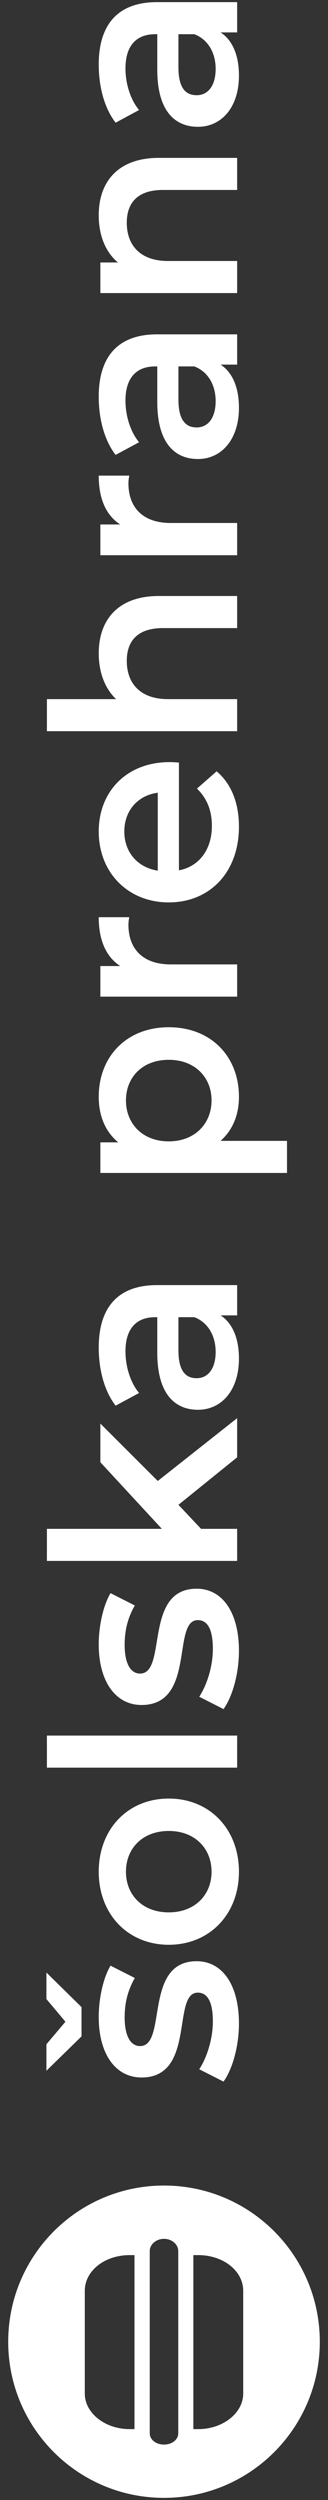
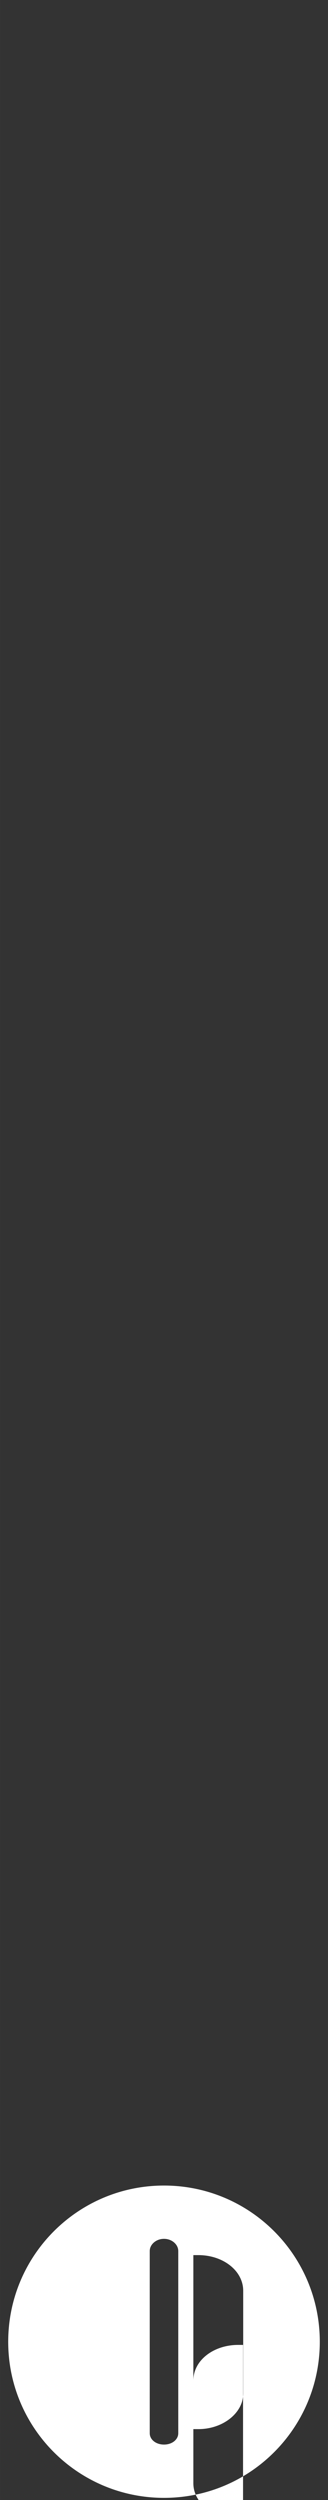
<svg xmlns="http://www.w3.org/2000/svg" xml:space="preserve" width="20px" height="152px" version="1.1" style="shape-rendering:geometricPrecision; text-rendering:geometricPrecision; image-rendering:optimizeQuality; fill-rule:evenodd; clip-rule:evenodd" viewBox="0 0 20 152.01">
  <rect x="0" y="0" width="20" height="152.01" fill="#333333" stroke="none" />
  <defs>
    <style type="text/css">
   
    .fil1 {fill:white}
    .fil0 {fill:white;fill-rule:nonzero}
   
  </style>
  </defs>
  <g id="Layer_x0020_1">
    <g id="_1609988895472">
-       <path class="fil0" d="M4.97 122.04l-2.14 -2.1 0 1.61 1.16 1.38 -1.16 1.37 0 1.61 2.14 -2.09 0 -1.78zm3.57 2.37c-0.55,0 -0.94,-0.56 -0.94,-1.75 0,-0.8 0.16,-1.59 0.62,-2.39l-1.48 -0.75c-0.45,0.75 -0.72,2.01 -0.72,3.12 0,2.26 1.03,3.68 2.61,3.68 3.33,0 1.83,-5.16 3.43,-5.16 0.57,0 0.92,0.52 0.92,1.75 0,1.05 -0.35,2.17 -0.83,2.91l1.48 0.75c0.54,-0.75 0.94,-2.14 0.94,-3.53 0,-2.35 -1.01,-3.79 -2.58,-3.79 -3.26,0 -1.77,5.16 -3.45,5.16zm6.03 -10.6c0,-2.59 -1.78,-4.45 -4.28,-4.45 -2.5,0 -4.27,1.86 -4.27,4.45 0,2.57 1.77,4.44 4.27,4.44 2.5,0 4.28,-1.87 4.28,-4.44zm-1.67 0c0,1.41 -1.02,2.47 -2.61,2.47 -1.6,0 -2.61,-1.06 -2.61,-2.47 0,-1.42 1.01,-2.48 2.61,-2.48 1.59,0 2.61,1.06 2.61,2.48zm1.56 -6.33l0 -1.95 -11.6 0 0 1.95 11.6 0zm0.11 -7.1c0,-2.34 -1.01,-3.78 -2.58,-3.78 -3.26,0 -1.77,5.16 -3.45,5.16 -0.55,0 -0.94,-0.56 -0.94,-1.75 0,-0.8 0.16,-1.6 0.62,-2.39l-1.48 -0.75c-0.45,0.75 -0.72,2.01 -0.72,3.12 0,2.25 1.03,3.68 2.61,3.68 3.33,0 1.83,-5.16 3.43,-5.16 0.57,0 0.92,0.51 0.92,1.75 0,1.05 -0.35,2.17 -0.83,2.91l1.48 0.75c0.54,-0.75 0.94,-2.15 0.94,-3.54zm-0.11 -11.77l0 -2.38 -4.84 3.82 -3.5 -3.49 0 2.35 3.75 4.05 -7.01 0 0 1.95 11.6 0 0 -1.95 -2.2 0 -1.38 -1.46 3.58 -2.89zm-8.44 -6.67c0,1.34 0.34,2.64 1.03,3.53l1.43 -0.77c-0.52,-0.62 -0.83,-1.59 -0.83,-2.53 0,-1.39 0.67,-2.08 1.81,-2.08l0.13 0 0 2.16c0,2.53 1.09,3.47 2.48,3.47 1.45,0 2.5,-1.2 2.5,-3.11 0,-1.25 -0.4,-2.16 -1.12,-2.63l1.01 0 0 -1.84 -4.89 0c-2.41,0 -3.55,1.39 -3.55,3.8zm7.13 0.26c0,1 -0.45,1.6 -1.16,1.6 -0.61,0 -1.11,-0.36 -1.11,-1.69l0 -2.02 0.97 0c0.86,0.33 1.3,1.16 1.3,2.11zm-7.13 -15.51c0,1.14 0.39,2.11 1.19,2.77l-1.09 0 0 1.86 11.38 0 0 -1.95 -4.05 0c0.76,-0.68 1.12,-1.61 1.12,-2.68 0,-2.44 -1.69,-4.23 -4.28,-4.23 -2.58,0 -4.27,1.79 -4.27,4.23zm6.88 0.22c0,1.41 -1.02,2.49 -2.61,2.49 -1.6,0 -2.61,-1.08 -2.61,-2.49 0,-1.41 1.01,-2.47 2.61,-2.47 1.59,0 2.61,1.06 2.61,2.47zm-5.57 -8.17l-1.21 0 0 1.86 8.34 0 0 -1.96 -4.05 0c-1.7,0 -2.58,-0.94 -2.58,-2.42 0,-0.14 0.02,-0.28 0.05,-0.45l-1.86 0c0,1.39 0.44,2.4 1.31,2.97zm3.01 -12.4c-2.61,0 -4.32,1.78 -4.32,4.22 0,2.49 1.78,4.31 4.27,4.31 2.48,0 4.28,-1.81 4.28,-4.61 0,-1.44 -0.47,-2.61 -1.36,-3.36l-1.2 1.05c0.61,0.59 0.91,1.33 0.91,2.27 0,1.45 -0.79,2.47 -2.01,2.7l0 -6.55c-0.18,-0.02 -0.42,-0.03 -0.57,-0.03zm-2.76 4.22c0,-1.28 0.83,-2.2 2.04,-2.36l0 4.74c-1.22,-0.19 -2.04,-1.11 -2.04,-2.38zm-1.56 -10.83c0,1.15 0.38,2.14 1.06,2.78l-4.22 0 0 1.95 11.6 0 0 -1.95 -4.22 0c-1.67,0 -2.51,-0.94 -2.51,-2.33 0,-1.25 0.71,-1.99 2.2,-1.99l4.53 0 0 -1.95 -4.78 0c-2.52,0 -3.66,1.49 -3.66,3.49zm1.31 -7.84l-1.21 0 0 1.87 8.34 0 0 -1.96 -4.05 0c-1.7,0 -2.58,-0.94 -2.58,-2.42 0,-0.14 0.02,-0.28 0.05,-0.46l-1.86 0c0,1.4 0.44,2.41 1.31,2.97zm-1.31 -7.77c0,1.35 0.34,2.65 1.03,3.54l1.43 -0.77c-0.52,-0.62 -0.83,-1.59 -0.83,-2.53 0,-1.39 0.67,-2.08 1.81,-2.08l0.13 0 0 2.16c0,2.53 1.09,3.47 2.48,3.47 1.45,0 2.5,-1.21 2.5,-3.11 0,-1.25 -0.4,-2.16 -1.12,-2.63l1.01 0 0 -1.84 -4.89 0c-2.41,0 -3.55,1.39 -3.55,3.79zm7.13 0.27c0,1 -0.45,1.6 -1.16,1.6 -0.61,0 -1.11,-0.37 -1.11,-1.69l0 -2.02 0.97 0c0.86,0.33 1.3,1.16 1.3,2.11zm-7.13 -11.3c0,1.22 0.41,2.23 1.17,2.87l-1.07 0 0 1.86 8.34 0 0 -1.95 -4.22 0c-1.67,0 -2.51,-0.94 -2.51,-2.33 0,-1.25 0.71,-1.99 2.2,-1.99l4.53 0 0 -1.95 -4.78 0c-2.52,0 -3.66,1.49 -3.66,3.49zm0 -9.16c0,1.34 0.34,2.64 1.03,3.53l1.43 -0.77c-0.52,-0.62 -0.83,-1.59 -0.83,-2.53 0,-1.39 0.67,-2.08 1.81,-2.08l0.13 0 0 2.16c0,2.53 1.09,3.47 2.48,3.47 1.45,0 2.5,-1.2 2.5,-3.11 0,-1.25 -0.4,-2.16 -1.12,-2.63l1.01 0 0 -1.84 -4.89 0c-2.41,0 -3.55,1.39 -3.55,3.8zm7.13 0.26c0,1 -0.45,1.6 -1.16,1.6 -0.61,0 -1.11,-0.36 -1.11,-1.69l0 -2.02 0.97 0c0.86,0.33 1.3,1.16 1.3,2.11z" />
-       <path class="fil1" d="M0.5 142.39c0,-5.25 4.25,-9.5 9.5,-9.5 5.25,0 9.5,4.25 9.5,9.5 0,5.24 -4.25,9.49 -9.5,9.49 -5.25,0 -9.5,-4.25 -9.5,-9.49zm8.63 5.56l0 -11.08c0,-0.39 0.38,-0.74 0.87,-0.74 0.49,0 0.87,0.35 0.87,0.74l0 11.08c0,0.39 -0.38,0.69 -0.87,0.69 -0.49,0 -0.87,-0.3 -0.87,-0.69zm2.66 -0.25l0.31 0c1.49,0 2.73,-0.98 2.73,-2.16l0 -3.7 0 -2.55c0,-1.23 -1.24,-2.17 -2.73,-2.17l-0.31 0 0 10.58zm-6.62 -5.46l0 3.3c0,1.18 1.23,2.16 2.73,2.16l0.3 0 0 -10.58 -0.3 0c-1.5,0 -2.73,0.94 -2.73,2.17l0 2.95z" />
+       <path class="fil1" d="M0.5 142.39c0,-5.25 4.25,-9.5 9.5,-9.5 5.25,0 9.5,4.25 9.5,9.5 0,5.24 -4.25,9.49 -9.5,9.49 -5.25,0 -9.5,-4.25 -9.5,-9.49zm8.63 5.56l0 -11.08c0,-0.39 0.38,-0.74 0.87,-0.74 0.49,0 0.87,0.35 0.87,0.74l0 11.08c0,0.39 -0.38,0.69 -0.87,0.69 -0.49,0 -0.87,-0.3 -0.87,-0.69zm2.66 -0.25l0.31 0c1.49,0 2.73,-0.98 2.73,-2.16l0 -3.7 0 -2.55c0,-1.23 -1.24,-2.17 -2.73,-2.17l-0.31 0 0 10.58zl0 3.3c0,1.18 1.23,2.16 2.73,2.16l0.3 0 0 -10.58 -0.3 0c-1.5,0 -2.73,0.94 -2.73,2.17l0 2.95z" />
    </g>
  </g>
</svg>